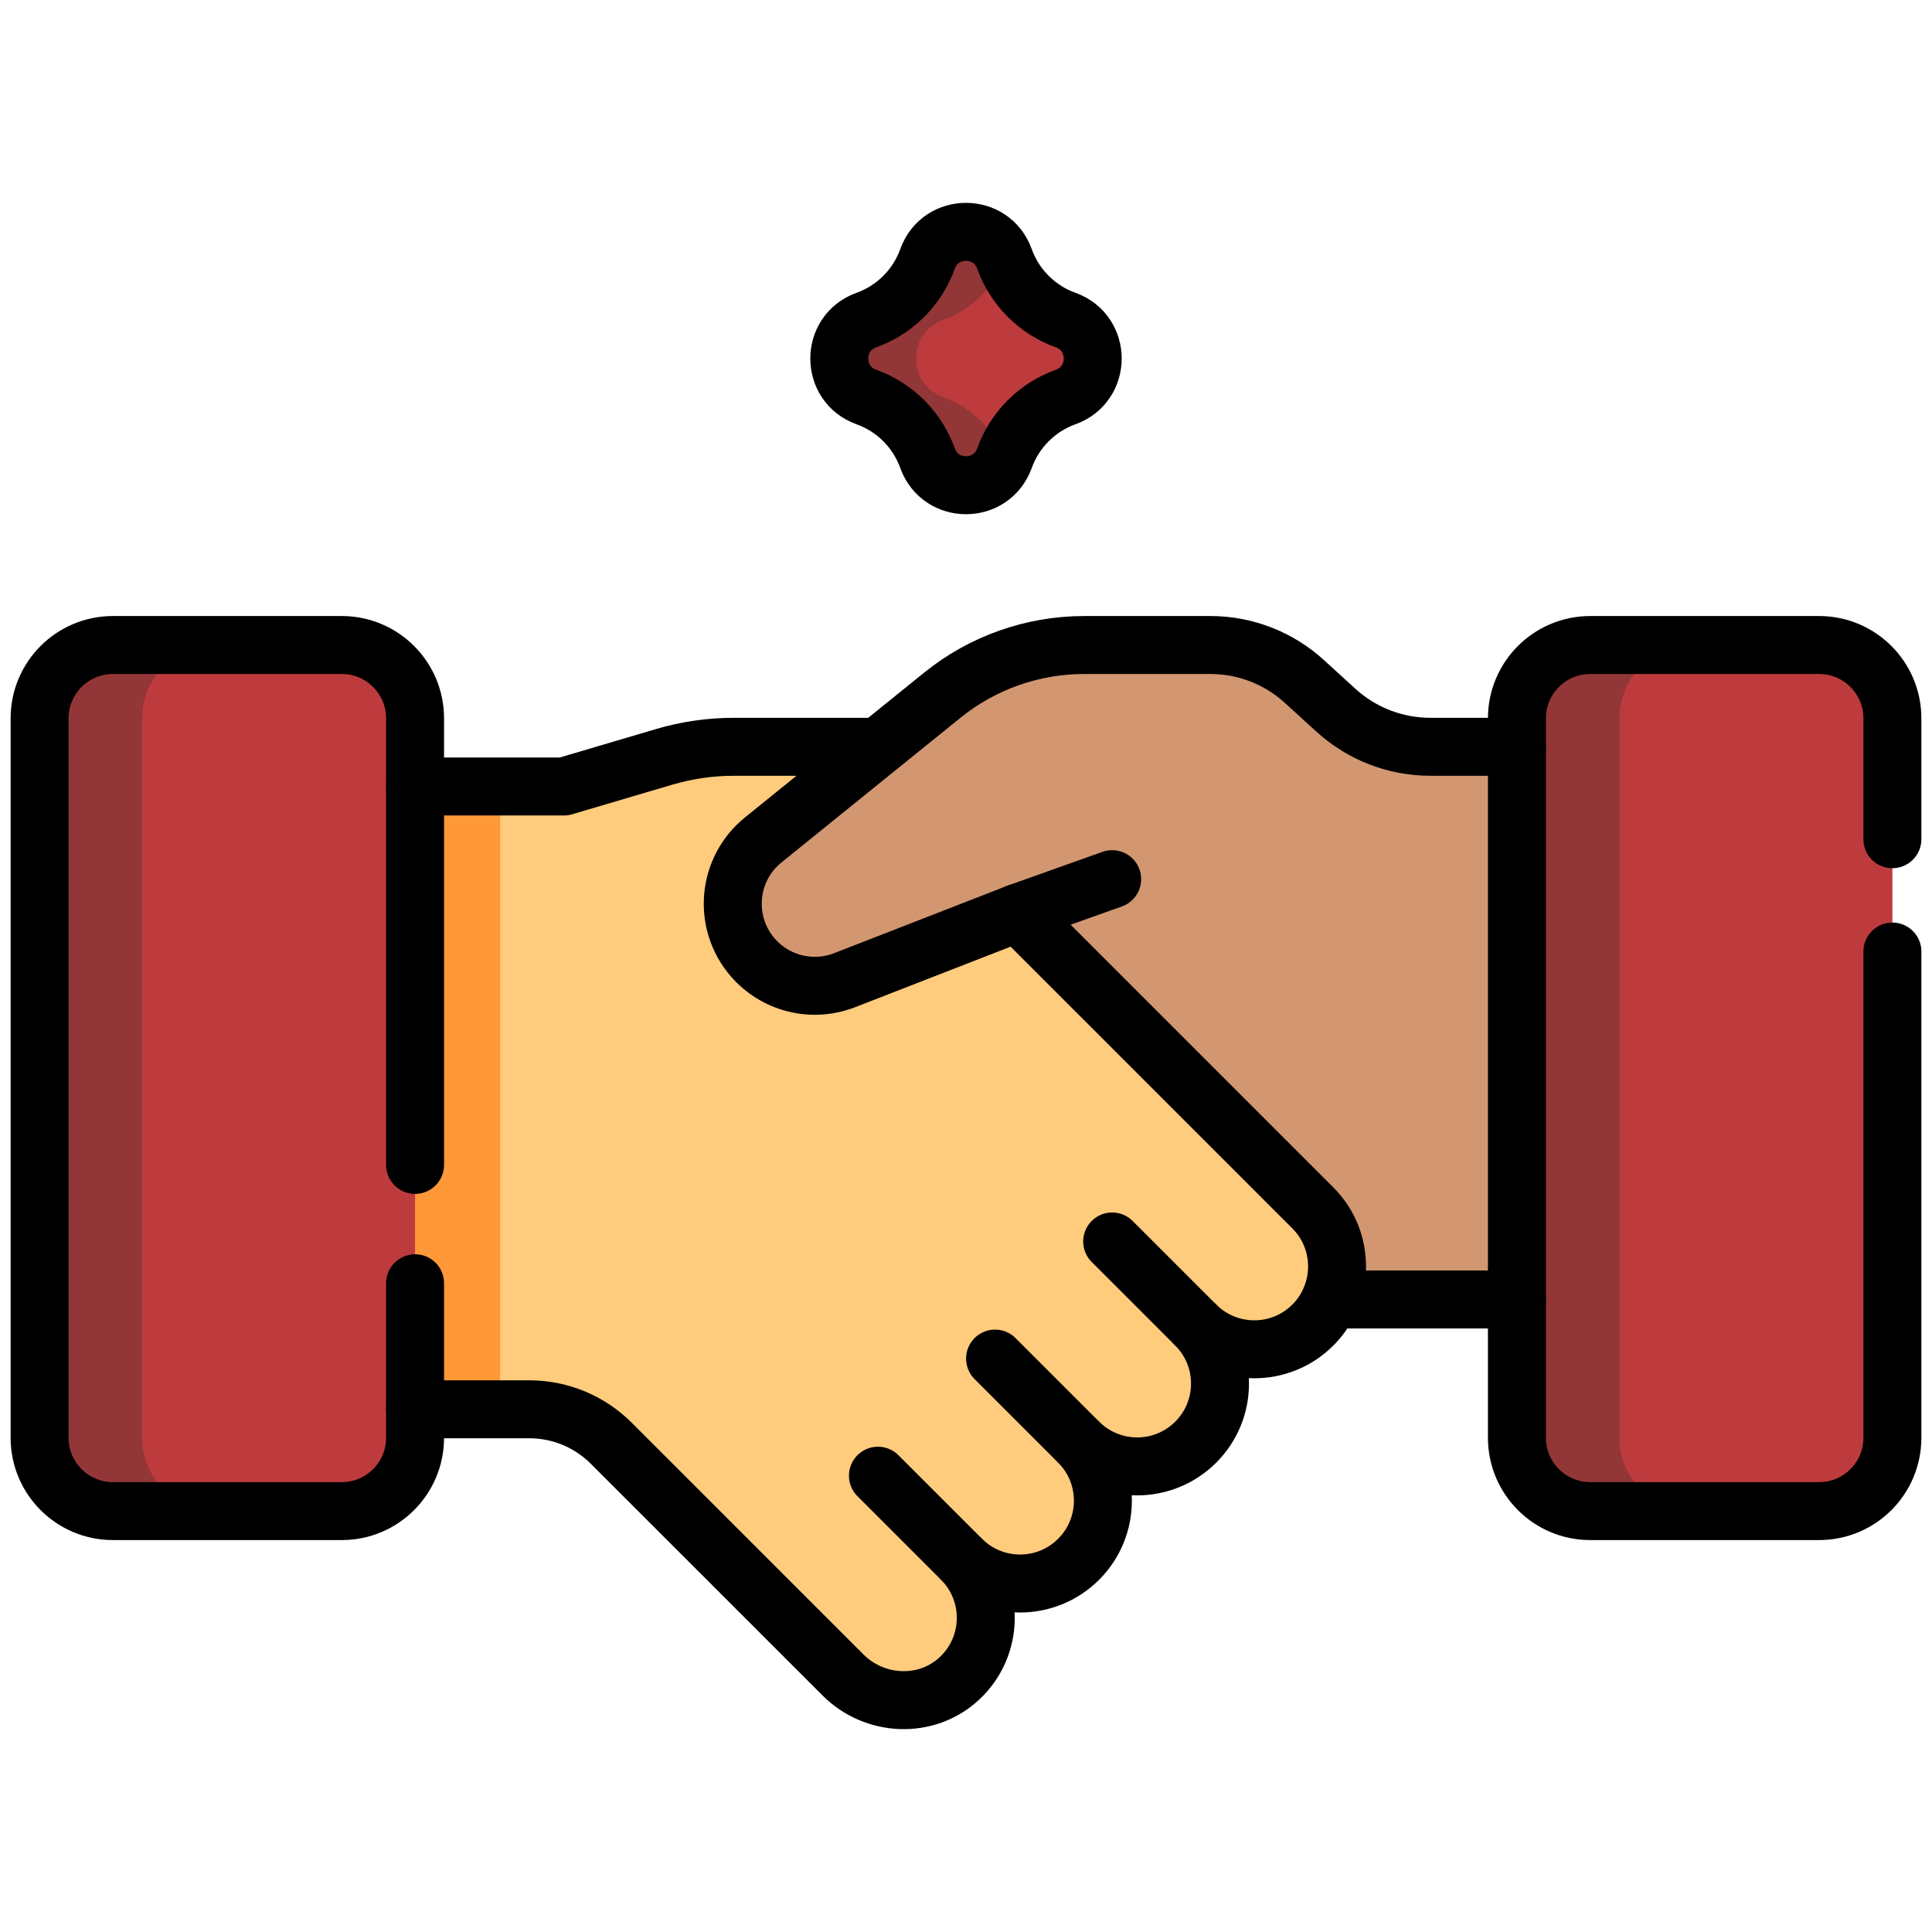
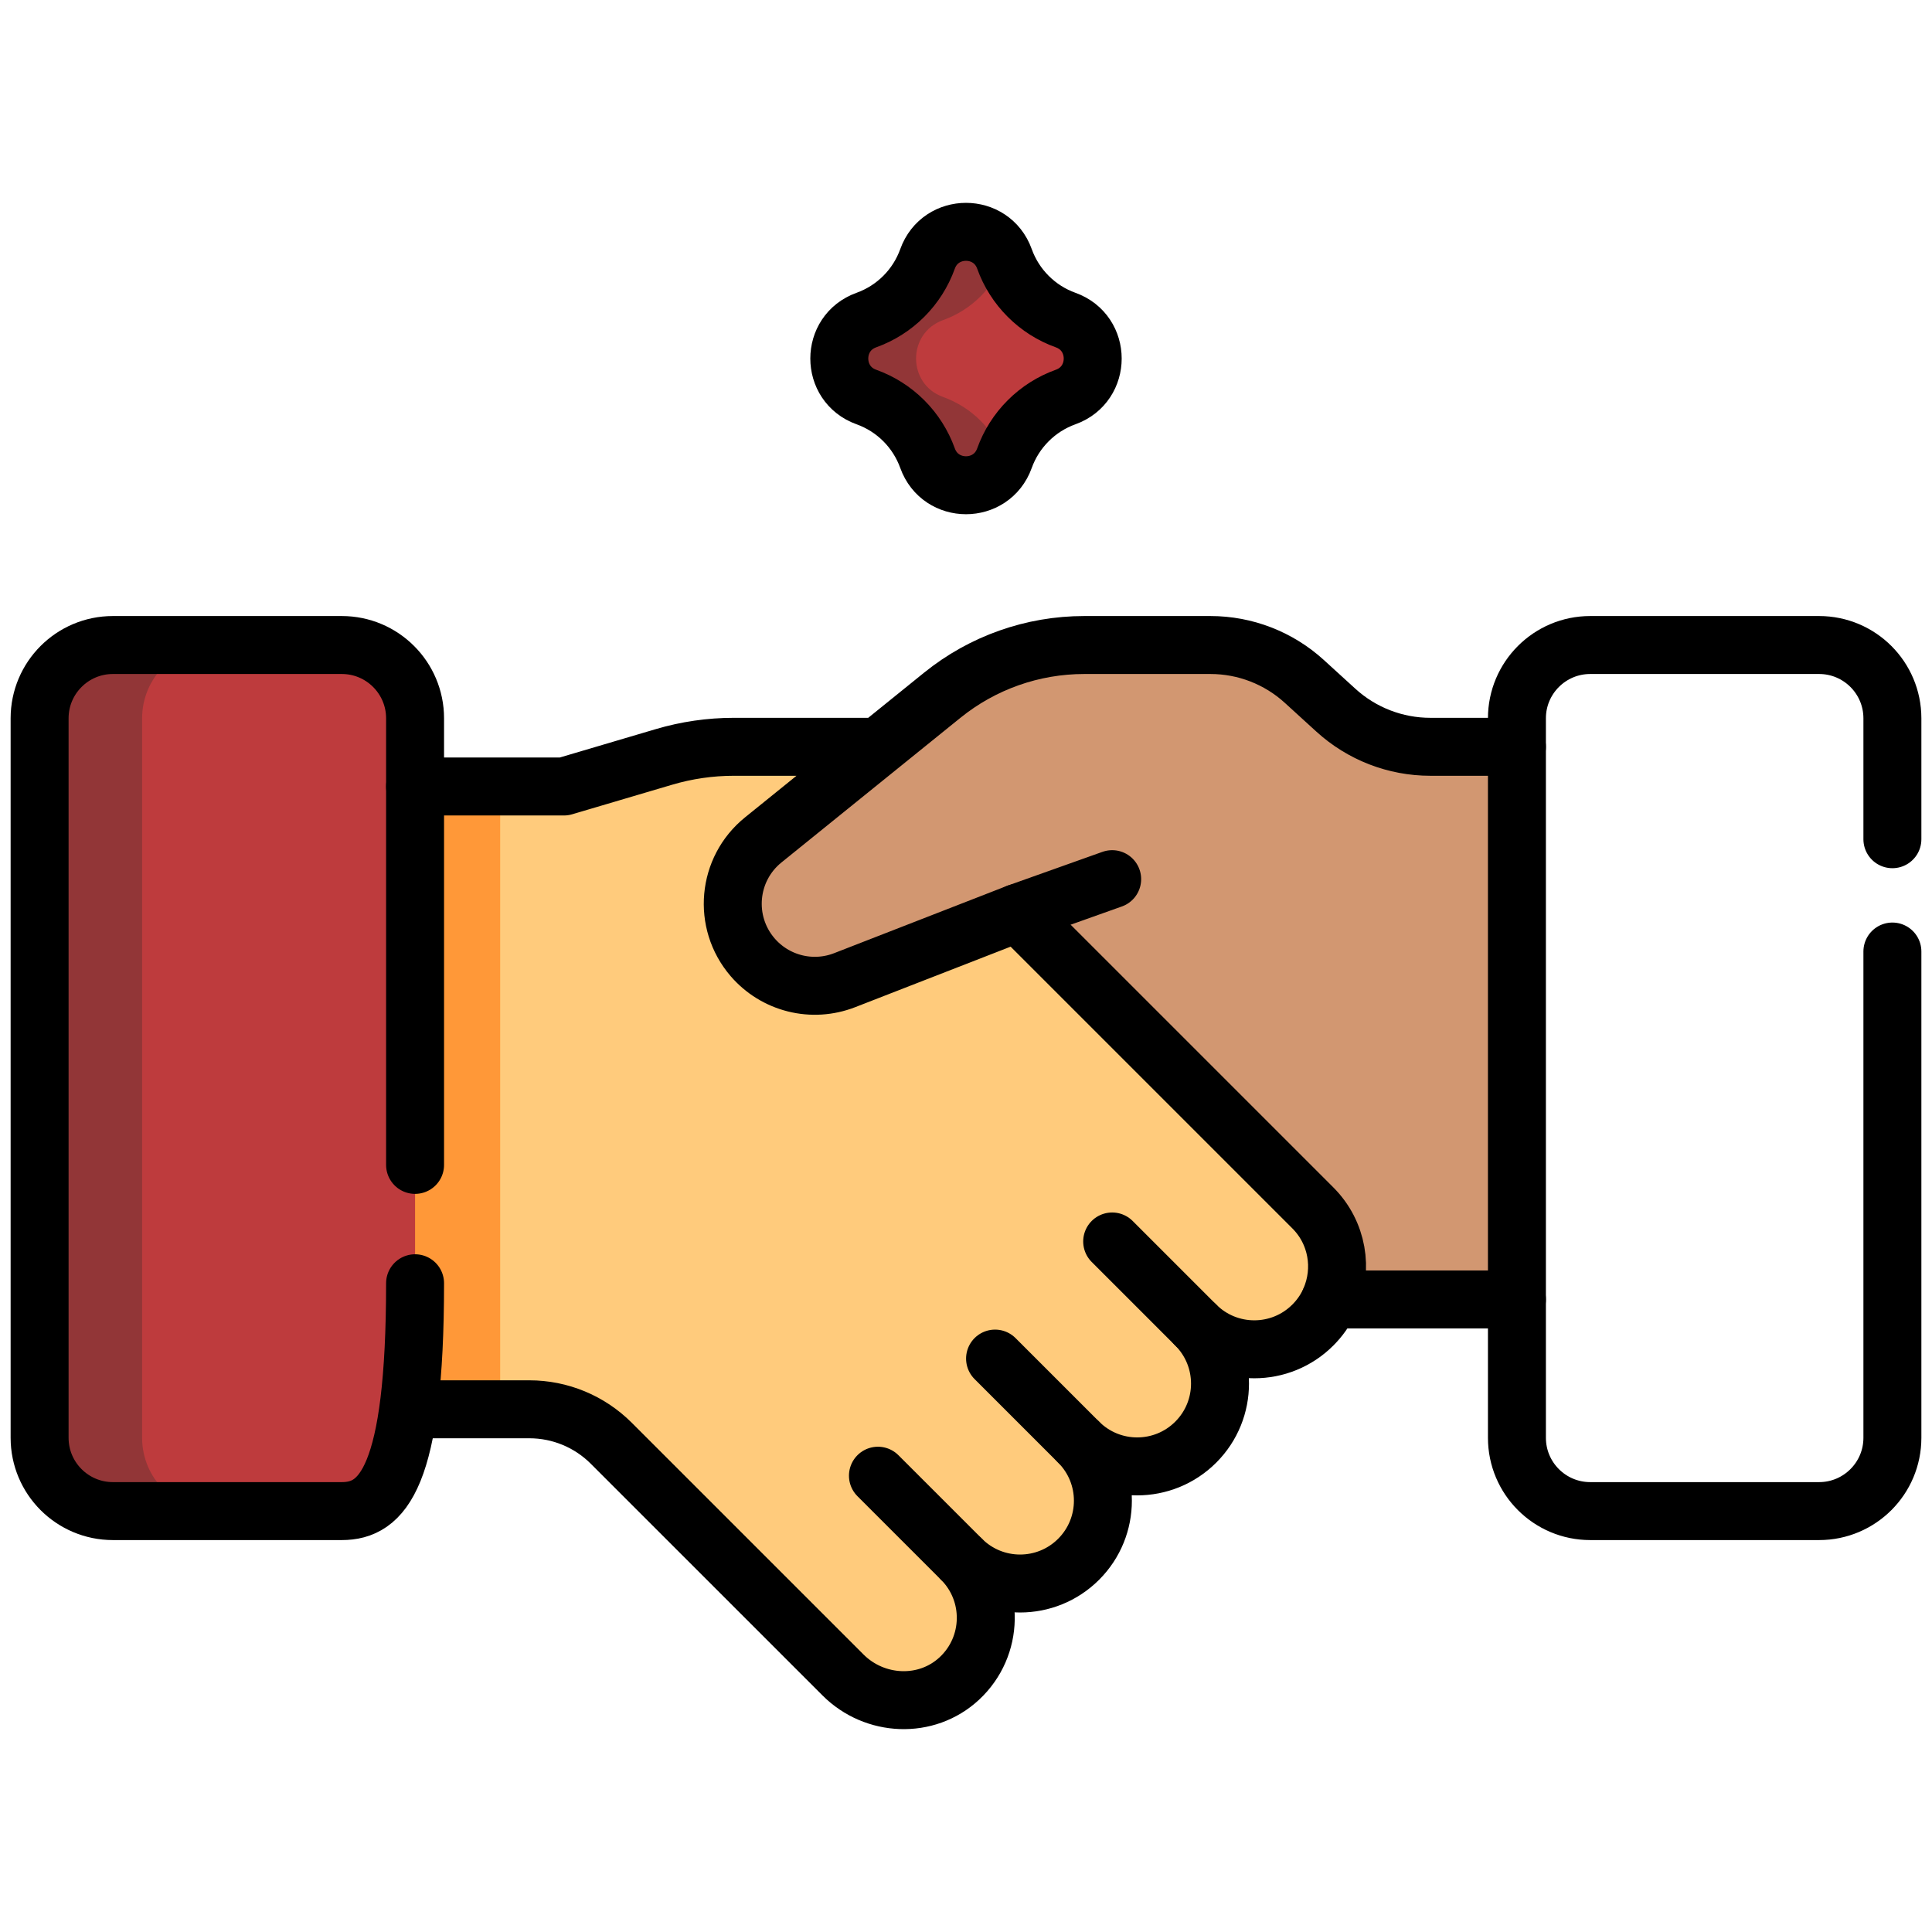
<svg xmlns="http://www.w3.org/2000/svg" width="100" height="100" viewBox="0 0 100 100" fill="none">
  <path d="M67.954 62.522L45.468 38.654H37.983C36.758 38.654 35.539 38.831 34.364 39.179L29.189 40.709H21.484L20.207 72.945H27.4C28.989 72.945 30.514 73.576 31.638 74.7L43.634 86.696C45.277 88.34 47.955 88.462 49.656 86.878C51.442 85.215 51.479 82.418 49.769 80.707C51.442 82.381 54.156 82.381 55.83 80.707C57.504 79.033 57.504 76.319 55.83 74.645C57.504 76.319 60.218 76.319 61.892 74.645C63.566 72.972 63.566 70.258 61.892 68.584C63.566 70.258 66.28 70.258 67.954 68.584C69.627 66.91 69.627 64.196 67.954 62.522Z" fill="#FFCB7C" />
  <path d="M25.889 40.709H21.484L20.207 72.945H25.889V40.709Z" fill="#FF9838" />
  <path d="M17.69 78.213H5.844C3.749 78.213 2.05 76.515 2.05 74.42V37.179C2.05 35.084 3.749 33.386 5.844 33.386H17.69C19.785 33.386 21.484 35.084 21.484 37.179V74.42C21.484 76.515 19.785 78.213 17.69 78.213Z" fill="#BE3B3D" />
  <path d="M7.356 74.42V37.179C7.356 35.084 9.055 33.386 11.15 33.386H5.844C3.749 33.386 2.05 35.084 2.05 37.179V74.42C2.05 76.515 3.749 78.214 5.844 78.214H11.15C9.055 78.213 7.356 76.515 7.356 74.42Z" fill="#923637" />
-   <path d="M82.31 78.213H94.156C96.252 78.213 97.95 76.515 97.95 74.42V37.179C97.95 35.084 96.252 33.386 94.156 33.386H82.31C80.215 33.386 78.516 35.084 78.516 37.179V74.42C78.516 76.515 80.215 78.213 82.31 78.213Z" fill="#BE3B3D" />
-   <path d="M83.823 74.42V37.179C83.823 35.084 85.521 33.386 87.616 33.386H82.31C80.215 33.386 78.516 35.084 78.516 37.179V74.42C78.516 76.515 80.215 78.214 82.31 78.214H87.616C85.521 78.213 83.823 76.515 83.823 74.42Z" fill="#923637" />
  <path d="M74.034 38.654C72.226 38.654 70.484 37.979 69.147 36.762L67.508 35.267C66.18 34.057 64.449 33.386 62.652 33.386H56.119C53.445 33.386 50.853 34.303 48.774 35.983L39.505 43.474C37.643 44.979 37.392 47.727 38.953 49.544C39.526 50.211 40.292 50.684 41.145 50.897C41.998 51.111 42.896 51.054 43.716 50.735L52.678 47.246L67.954 62.522C69.235 63.804 69.532 65.693 68.852 67.26H78.517V38.654L74.034 38.654Z" fill="#D29771" />
  <path d="M55.158 20.549C57.025 19.879 57.025 17.238 55.158 16.567C54.429 16.306 53.767 15.886 53.22 15.338C52.672 14.791 52.253 14.129 51.991 13.4C51.32 11.533 48.68 11.533 48.009 13.4C47.747 14.129 47.328 14.791 46.78 15.338C46.233 15.886 45.571 16.305 44.843 16.567C42.975 17.238 42.975 19.878 44.843 20.549H44.843C45.571 20.811 46.233 21.23 46.781 21.777C47.328 22.325 47.747 22.987 48.009 23.715C48.68 25.583 51.32 25.583 51.991 23.715C52.253 22.987 52.672 22.325 53.22 21.778C53.767 21.23 54.429 20.811 55.158 20.549Z" fill="#BE3B3D" />
  <path d="M51.983 23.716C51.722 22.987 51.302 22.325 50.755 21.778C50.207 21.23 49.545 20.811 48.817 20.549C46.95 19.879 46.949 17.238 48.817 16.567C49.545 16.306 50.207 15.886 50.755 15.339C51.302 14.791 51.721 14.13 51.983 13.401L51.987 13.391C51.311 11.534 48.678 11.537 48.009 13.401C47.747 14.13 47.328 14.791 46.78 15.339C46.233 15.886 45.571 16.306 44.843 16.567C42.975 17.238 42.975 19.879 44.843 20.549H44.843C45.571 20.811 46.233 21.23 46.781 21.778C47.328 22.325 47.747 22.987 48.009 23.716C48.678 25.58 51.311 25.583 51.987 23.726L51.983 23.716Z" fill="#923637" />
  <path d="M45.134 38.654H37.983C36.758 38.654 35.539 38.831 34.364 39.179L29.189 40.709H21.483M78.516 38.654H74.034C72.226 38.654 70.484 37.979 69.148 36.762L67.508 35.267C66.18 34.057 64.449 33.386 62.653 33.386H56.119C53.445 33.386 50.853 34.303 48.774 35.983L39.505 43.474C37.642 44.979 37.392 47.727 38.953 49.544C39.526 50.211 40.292 50.684 41.145 50.897C41.998 51.111 42.896 51.054 43.716 50.735L52.678 47.246L67.954 62.522C69.235 63.804 69.532 65.693 68.852 67.26H78.516" stroke="black" stroke-width="3" stroke-miterlimit="10" stroke-linecap="round" stroke-linejoin="round" />
-   <path d="M21.484 66.421V74.42C21.484 76.515 19.785 78.214 17.69 78.214H5.844C3.749 78.214 2.05 76.515 2.05 74.42V37.179C2.05 35.084 3.749 33.386 5.844 33.386H17.69C19.785 33.386 21.484 35.084 21.484 37.179V60.295M61.892 68.584L57.566 64.258M55.83 74.646L51.504 70.32M49.768 80.707L45.442 76.382" stroke="black" stroke-width="3" stroke-miterlimit="10" stroke-linecap="round" stroke-linejoin="round" />
+   <path d="M21.484 66.421C21.484 76.515 19.785 78.214 17.69 78.214H5.844C3.749 78.214 2.05 76.515 2.05 74.42V37.179C2.05 35.084 3.749 33.386 5.844 33.386H17.69C19.785 33.386 21.484 35.084 21.484 37.179V60.295M61.892 68.584L57.566 64.258M55.83 74.646L51.504 70.32M49.768 80.707L45.442 76.382" stroke="black" stroke-width="3" stroke-miterlimit="10" stroke-linecap="round" stroke-linejoin="round" />
  <path d="M21.483 72.945H27.399C28.989 72.945 30.514 73.576 31.638 74.701L43.634 86.696C45.277 88.34 47.955 88.462 49.656 86.878C51.441 85.215 51.479 82.418 49.768 80.707C51.442 82.381 54.156 82.381 55.83 80.707C57.504 79.033 57.504 76.319 55.83 74.645C57.504 76.319 60.218 76.319 61.892 74.645C63.566 72.972 63.566 70.258 61.892 68.584C63.566 70.258 66.279 70.258 67.953 68.584C68.294 68.244 68.575 67.849 68.784 67.416M97.95 43.438V37.179C97.95 35.084 96.251 33.386 94.156 33.386H82.31C80.215 33.386 78.516 35.084 78.516 37.179V74.42C78.516 76.515 80.215 78.214 82.31 78.214H94.156C96.251 78.214 97.95 76.515 97.95 74.42V49.251M52.678 47.246L57.566 45.505M55.158 20.549C57.025 19.879 57.025 17.238 55.158 16.567C54.429 16.306 53.767 15.886 53.22 15.338C52.672 14.791 52.252 14.129 51.991 13.4C51.32 11.533 48.679 11.533 48.009 13.4C47.747 14.129 47.328 14.791 46.78 15.338C46.233 15.886 45.571 16.305 44.842 16.567C42.975 17.238 42.975 19.878 44.842 20.549H44.843C45.571 20.811 46.233 21.23 46.78 21.777C47.328 22.325 47.747 22.987 48.009 23.715C48.679 25.583 51.32 25.583 51.991 23.715C52.252 22.987 52.672 22.325 53.22 21.778C53.767 21.23 54.429 20.811 55.158 20.549Z" stroke="black" stroke-width="3" stroke-miterlimit="10" stroke-linecap="round" stroke-linejoin="round" />
</svg>